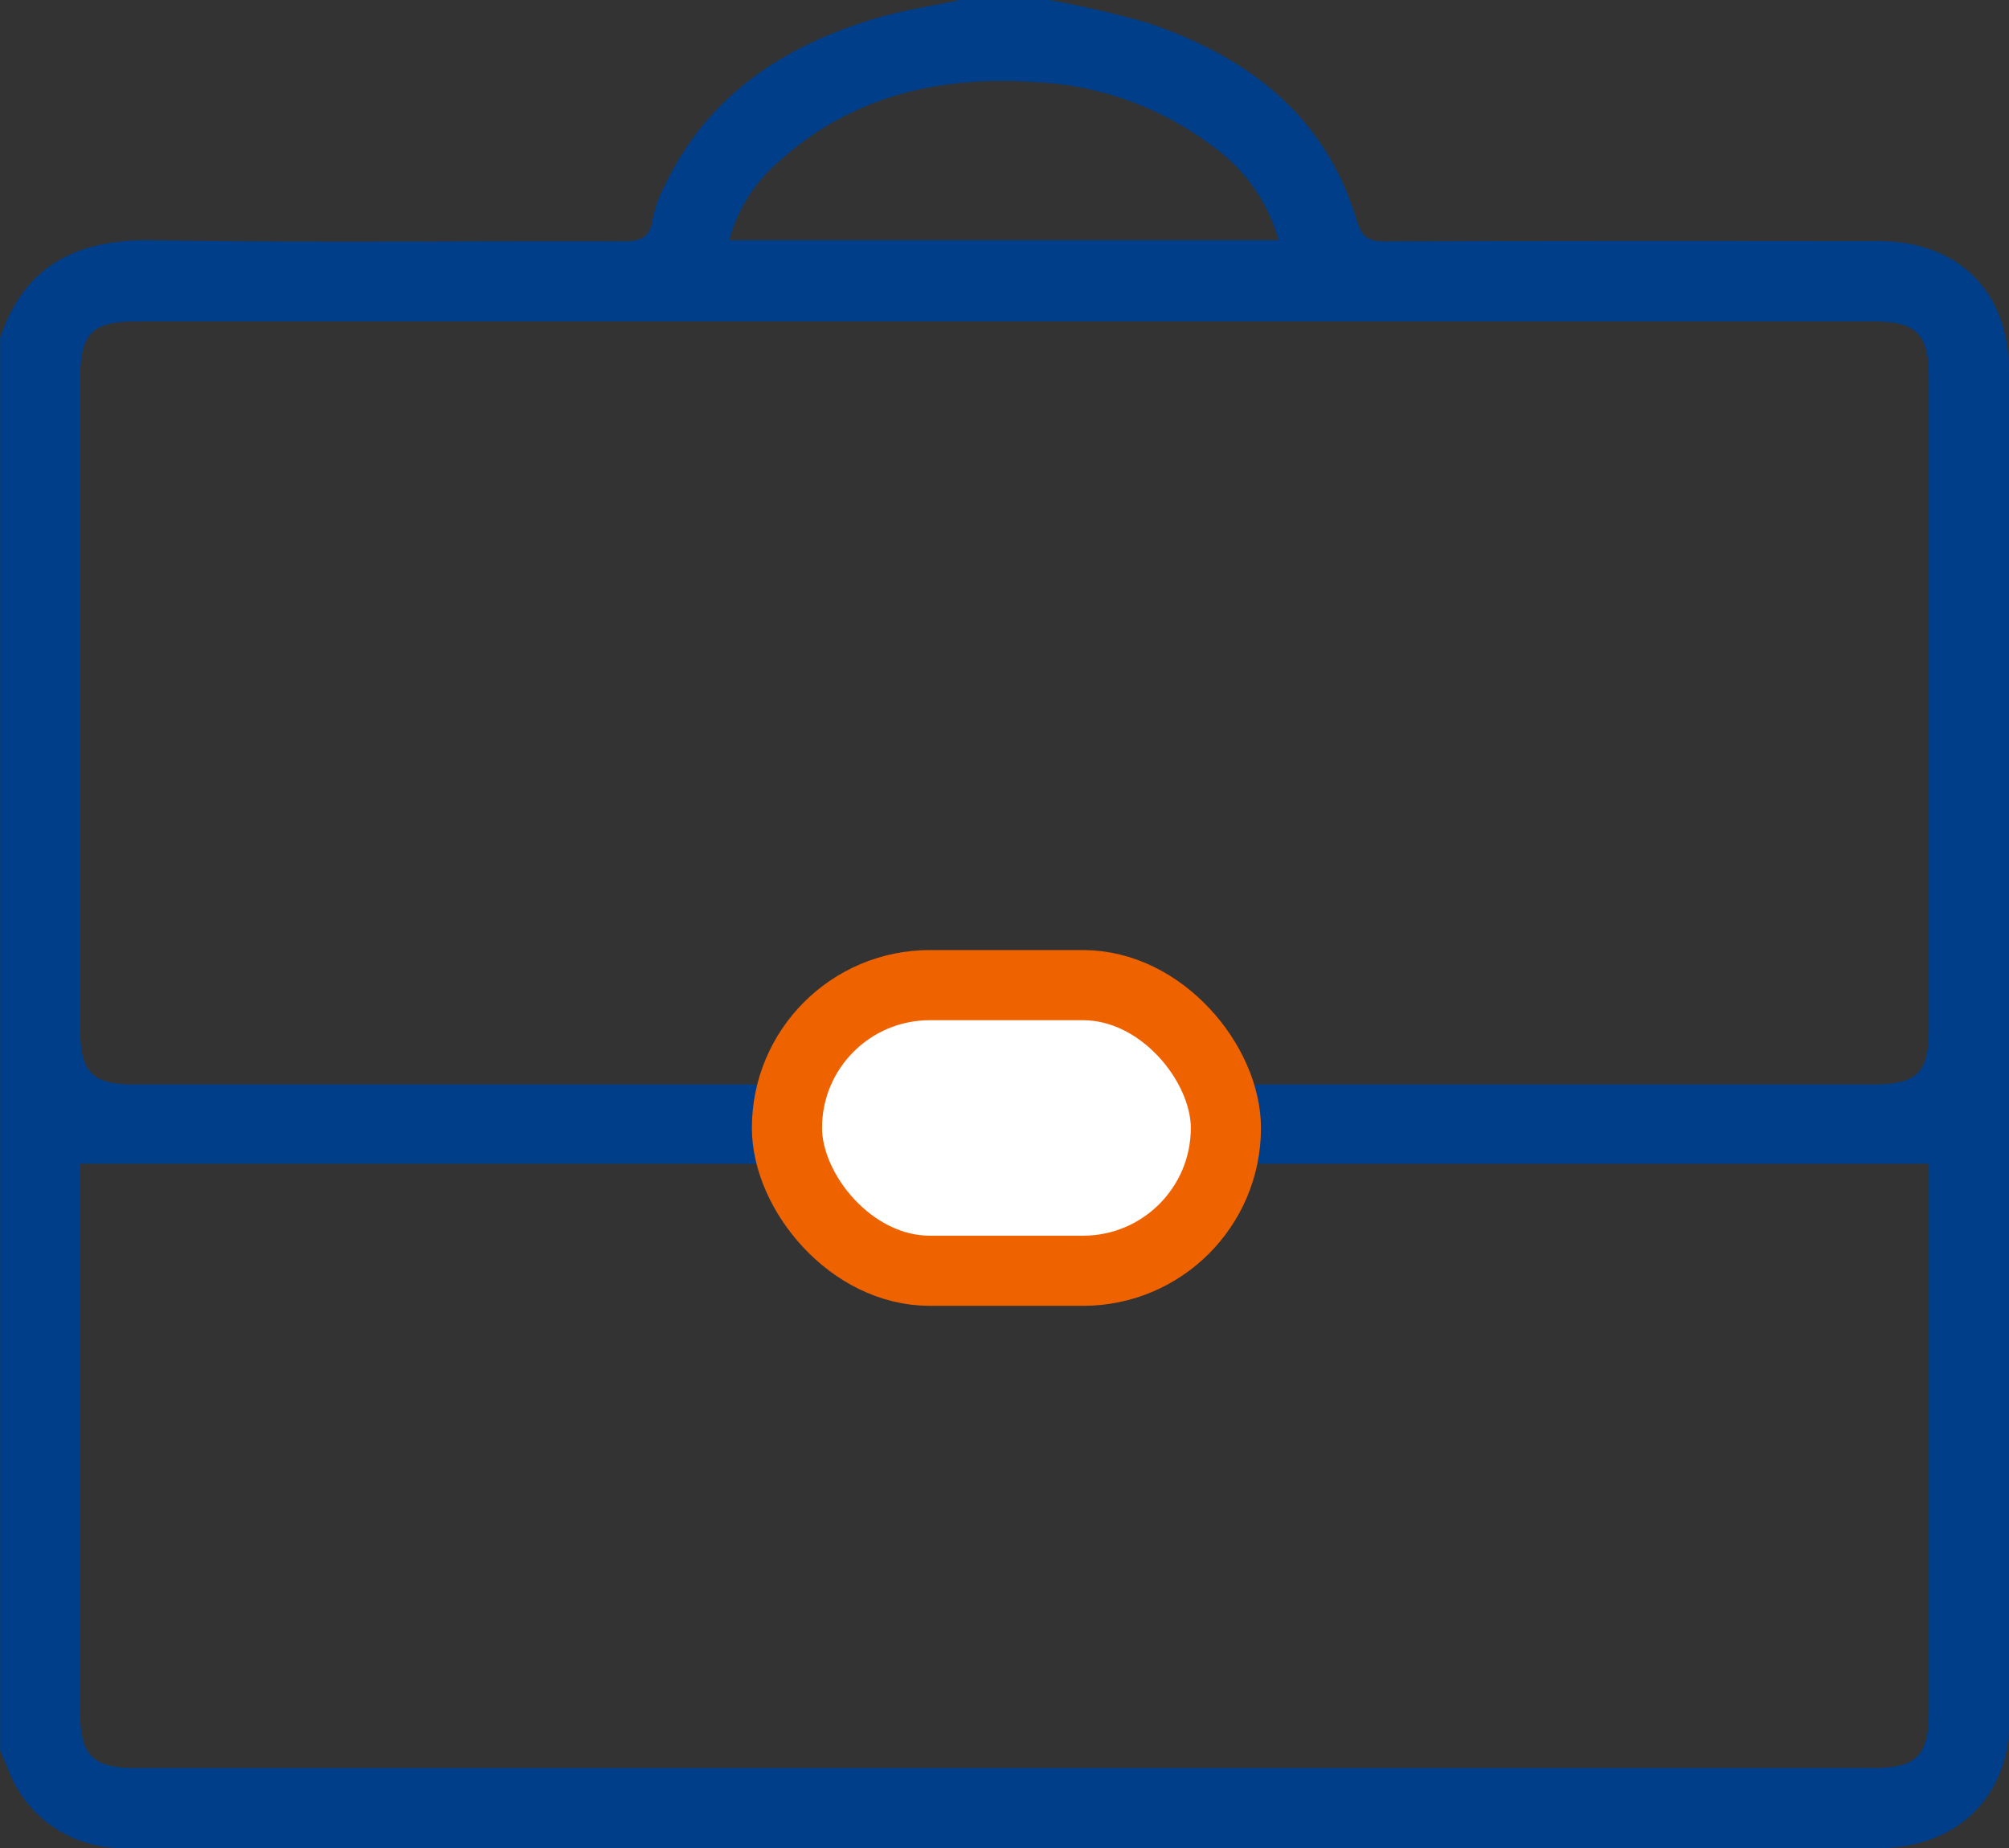
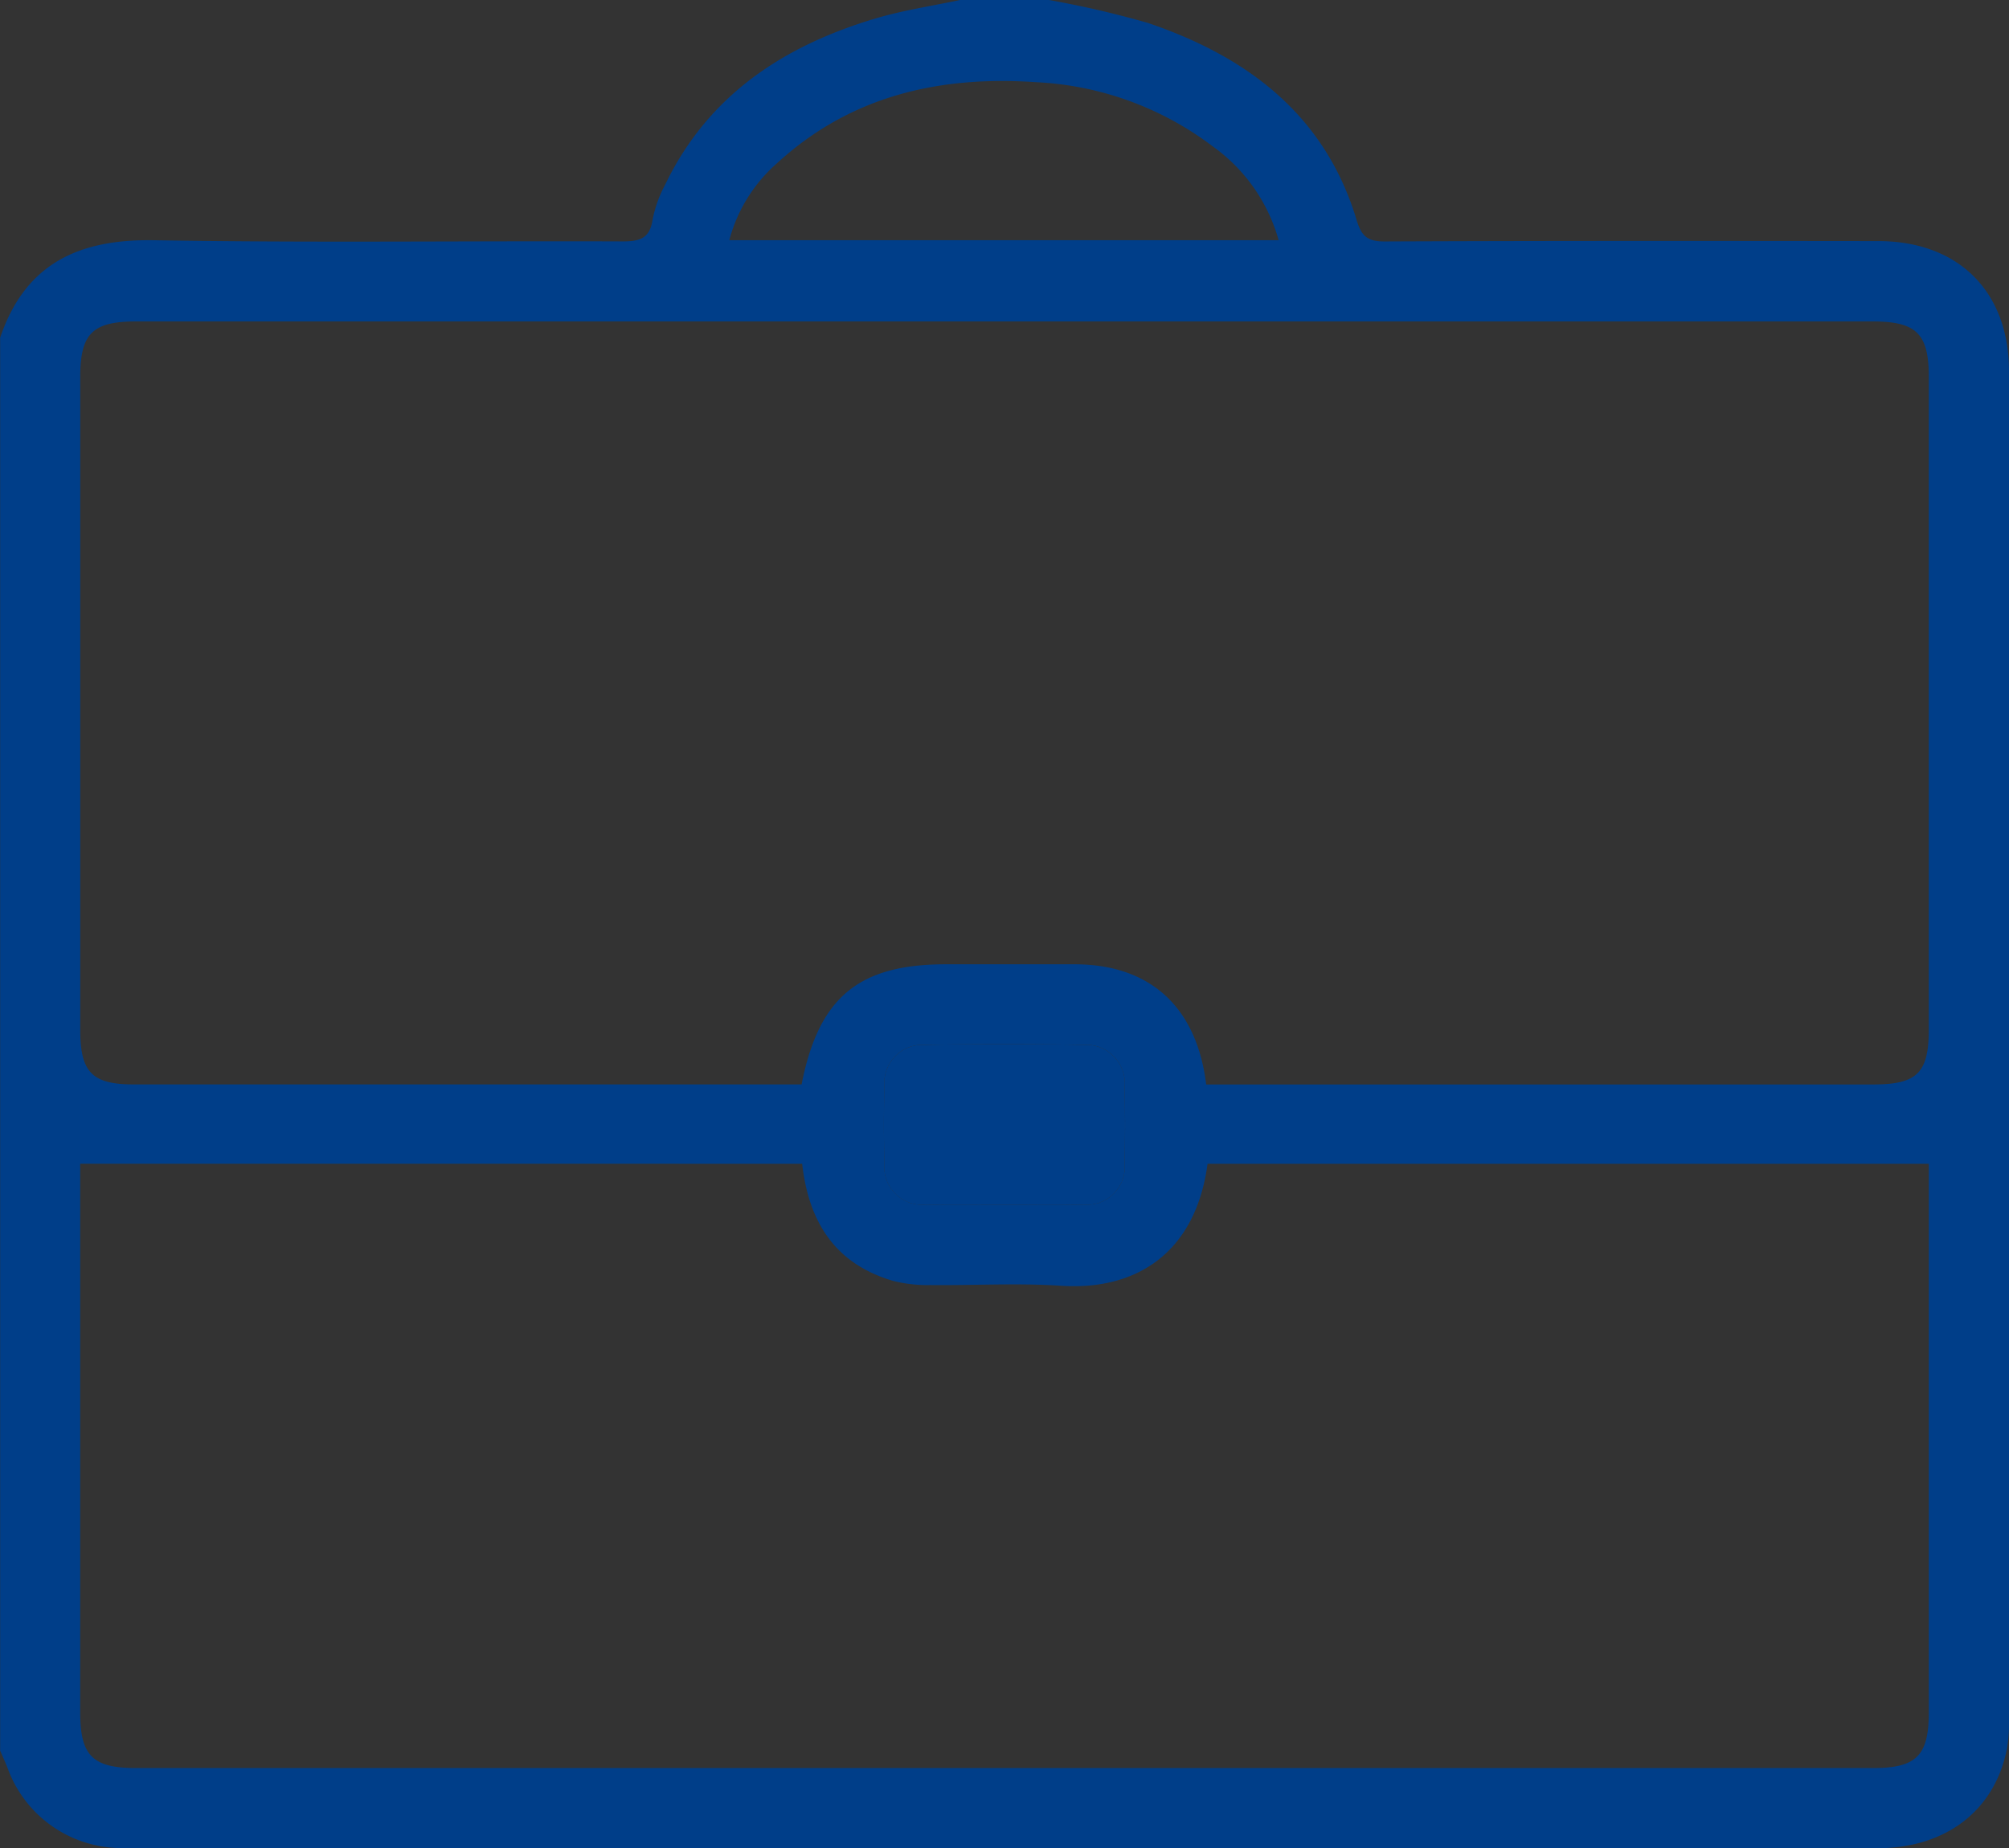
<svg xmlns="http://www.w3.org/2000/svg" id="Group_9" data-name="Group 9" width="107.995" height="99.371" viewBox="0 0 107.995 99.371">
  <rect x="0" y="0" width="107.995" height="99.371" fill="#333333" stroke="none" />
  <g id="FBqBNX.tif" transform="translate(0 0)">
    <g id="Group_8" data-name="Group 8">
      <path id="Path_11" data-name="Path 11" d="M334.318,200.753H339.1a52.665,52.665,0,0,1,5.31,1.231c5.338,1.808,9.524,4.936,11.226,10.6.267.888.6,1.156,1.525,1.151,8.837-.038,17.673-.029,26.509-.02,4.314,0,7.034,2.71,7.035,6.992q.007,36.235,0,72.469a8.356,8.356,0,0,1-.1,1.544c-.636,3.353-3.278,5.4-6.977,5.4q-46.033,0-92.067,0c-.836,0-1.672.018-2.507-.011a6.518,6.518,0,0,1-5.926-4.271c-.124-.326-.273-.643-.41-.965V218.908c1.346-3.984,4.226-5.31,8.281-5.239,8.388.145,16.78.03,25.17.063.921,0,1.47-.145,1.622-1.174a6.792,6.792,0,0,1,.684-1.895c2.323-4.817,6.389-7.461,11.339-8.929C331.278,201.3,332.813,201.074,334.318,200.753Zm13.23,58.305h35.859c2.357,0,2.985-.621,2.986-2.953q0-17.552,0-35.1c0-2.305-.666-2.968-3-2.969q-46.694,0-93.388,0c-2.327,0-2.982.661-2.982,2.985q0,17.551,0,35.1c0,2.285.638,2.935,2.881,2.935q17.376,0,34.752,0H325.8c.923-4.693,3.077-6.459,7.754-6.459q3.464,0,6.927,0C344.5,252.6,347.034,254.854,347.549,259.058Zm-60.527,4.262V264.4q0,14.211,0,28.422c0,2.317.668,2.988,2.985,2.988q46.7,0,93.406,0c2.314,0,2.982-.673,2.982-2.991q0-14.212,0-28.423v-1.073H347.623c-.644,4.809-3.852,6.824-7.874,6.557-2.339-.155-4.7-.012-7.045-.038a7.426,7.426,0,0,1-2-.228c-3.023-.894-4.51-3.06-4.873-6.291Zm64.422-49.655a9.242,9.242,0,0,0-3.551-5.049,17.059,17.059,0,0,0-9.5-3.445c-5.187-.356-9.967.735-13.915,4.36a8.351,8.351,0,0,0-2.563,4.134ZM336.66,265.529c1.431,0,2.862.027,4.292-.008a2.048,2.048,0,0,0,2.215-2.243q.044-2.026,0-4.053a2.085,2.085,0,0,0-2.183-2.3q-4.29-.065-8.583,0a2.056,2.056,0,0,0-2.15,2.206q-.052,2.084,0,4.171a2.049,2.049,0,0,0,2.237,2.219C333.878,265.554,335.269,265.529,336.66,265.529Z" transform="translate(-282.71 -200.753)" fill="#003e89" />
      <path id="Path_12" data-name="Path 12" d="M352.54,284.292c-1.39,0-2.782.025-4.173-.007a2.049,2.049,0,0,1-2.237-2.219q-.047-2.084,0-4.171a2.056,2.056,0,0,1,2.15-2.206q4.29-.069,8.583,0a2.085,2.085,0,0,1,2.183,2.3q.04,2.026,0,4.053a2.048,2.048,0,0,1-2.215,2.243C355.4,284.318,353.971,284.291,352.54,284.292Z" transform="translate(-298.59 -219.515)" fill="#003e89" />
    </g>
  </g>
-   <rect id="Rectangle_18" data-name="Rectangle 18" width="23.596" height="15.356" rx="7.678" transform="translate(42.303 52.965)" fill="#fff" stroke="#ef6200" stroke-miterlimit="10" stroke-width="3.771" />
</svg>